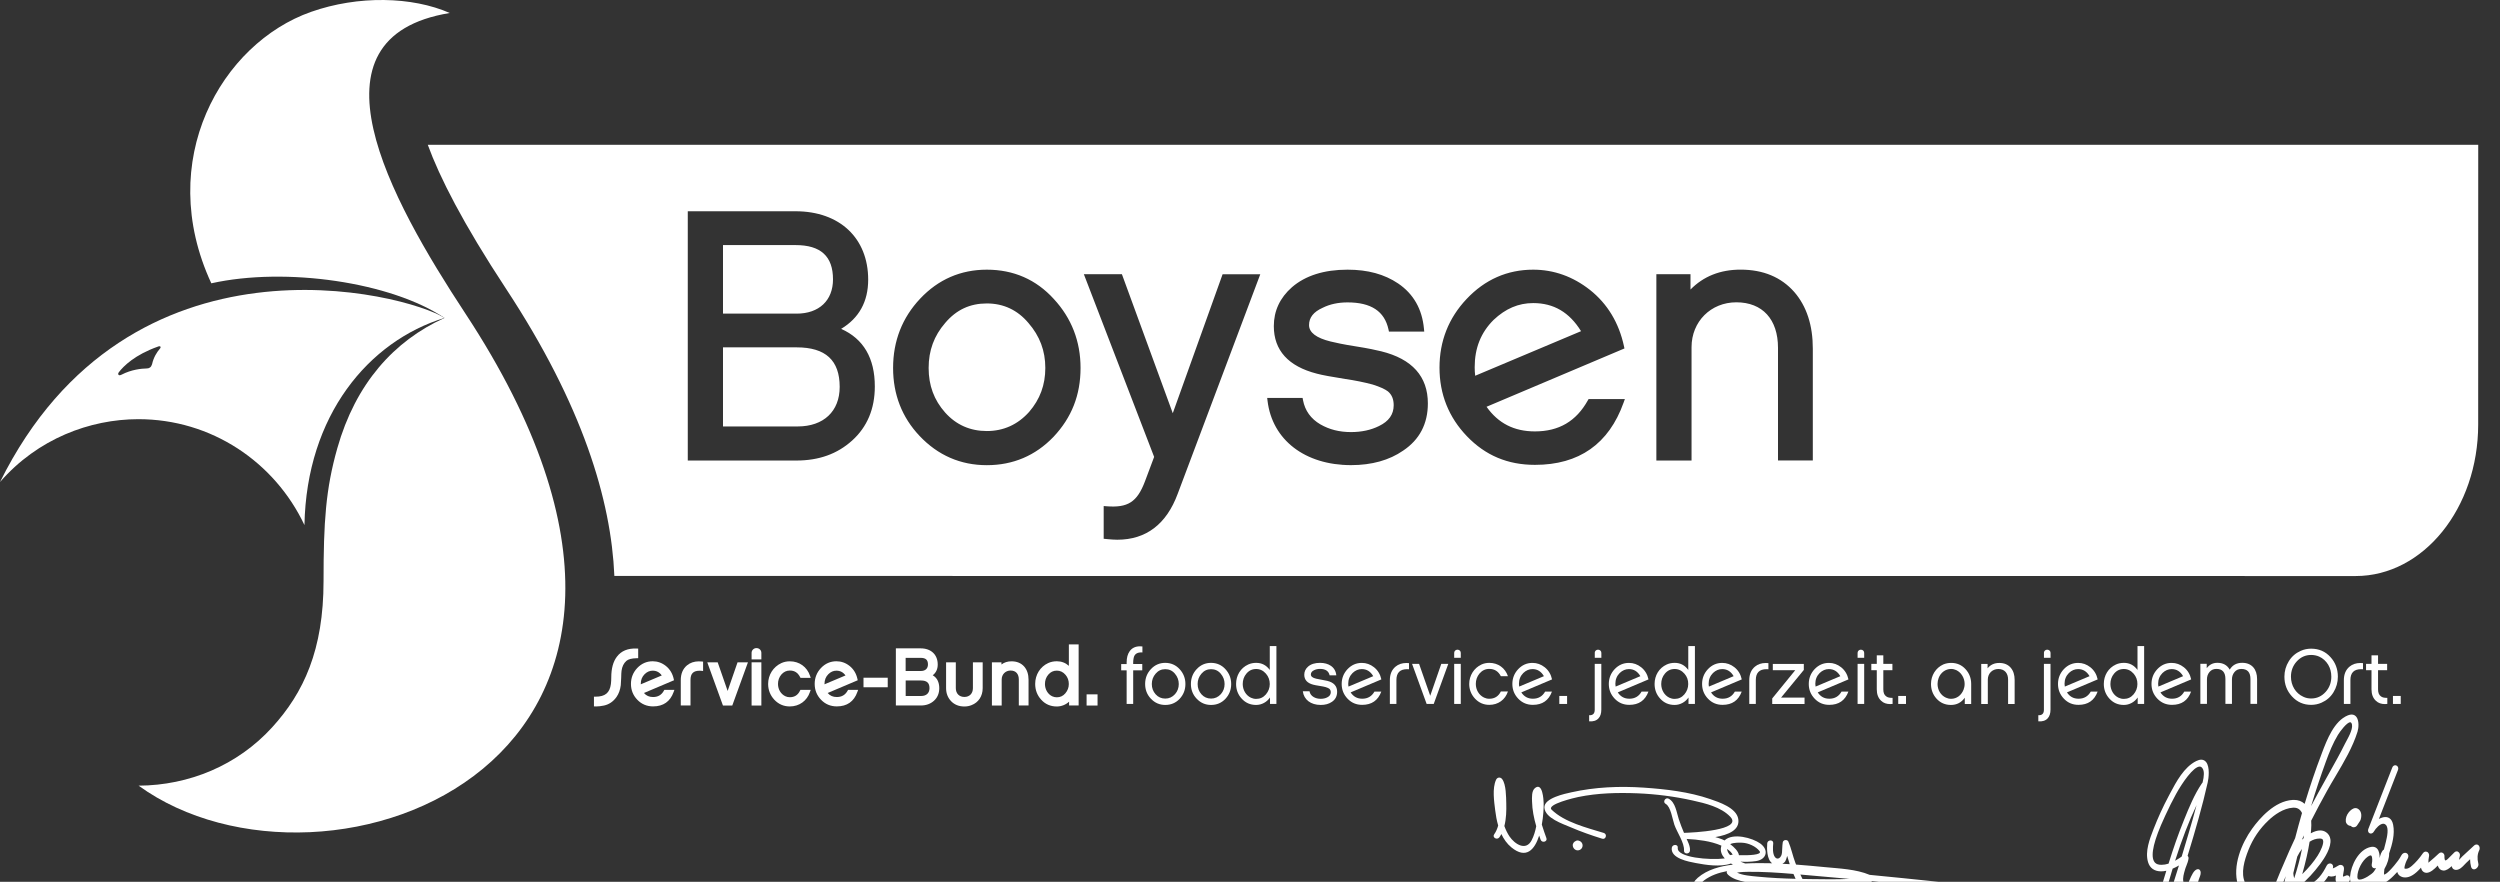
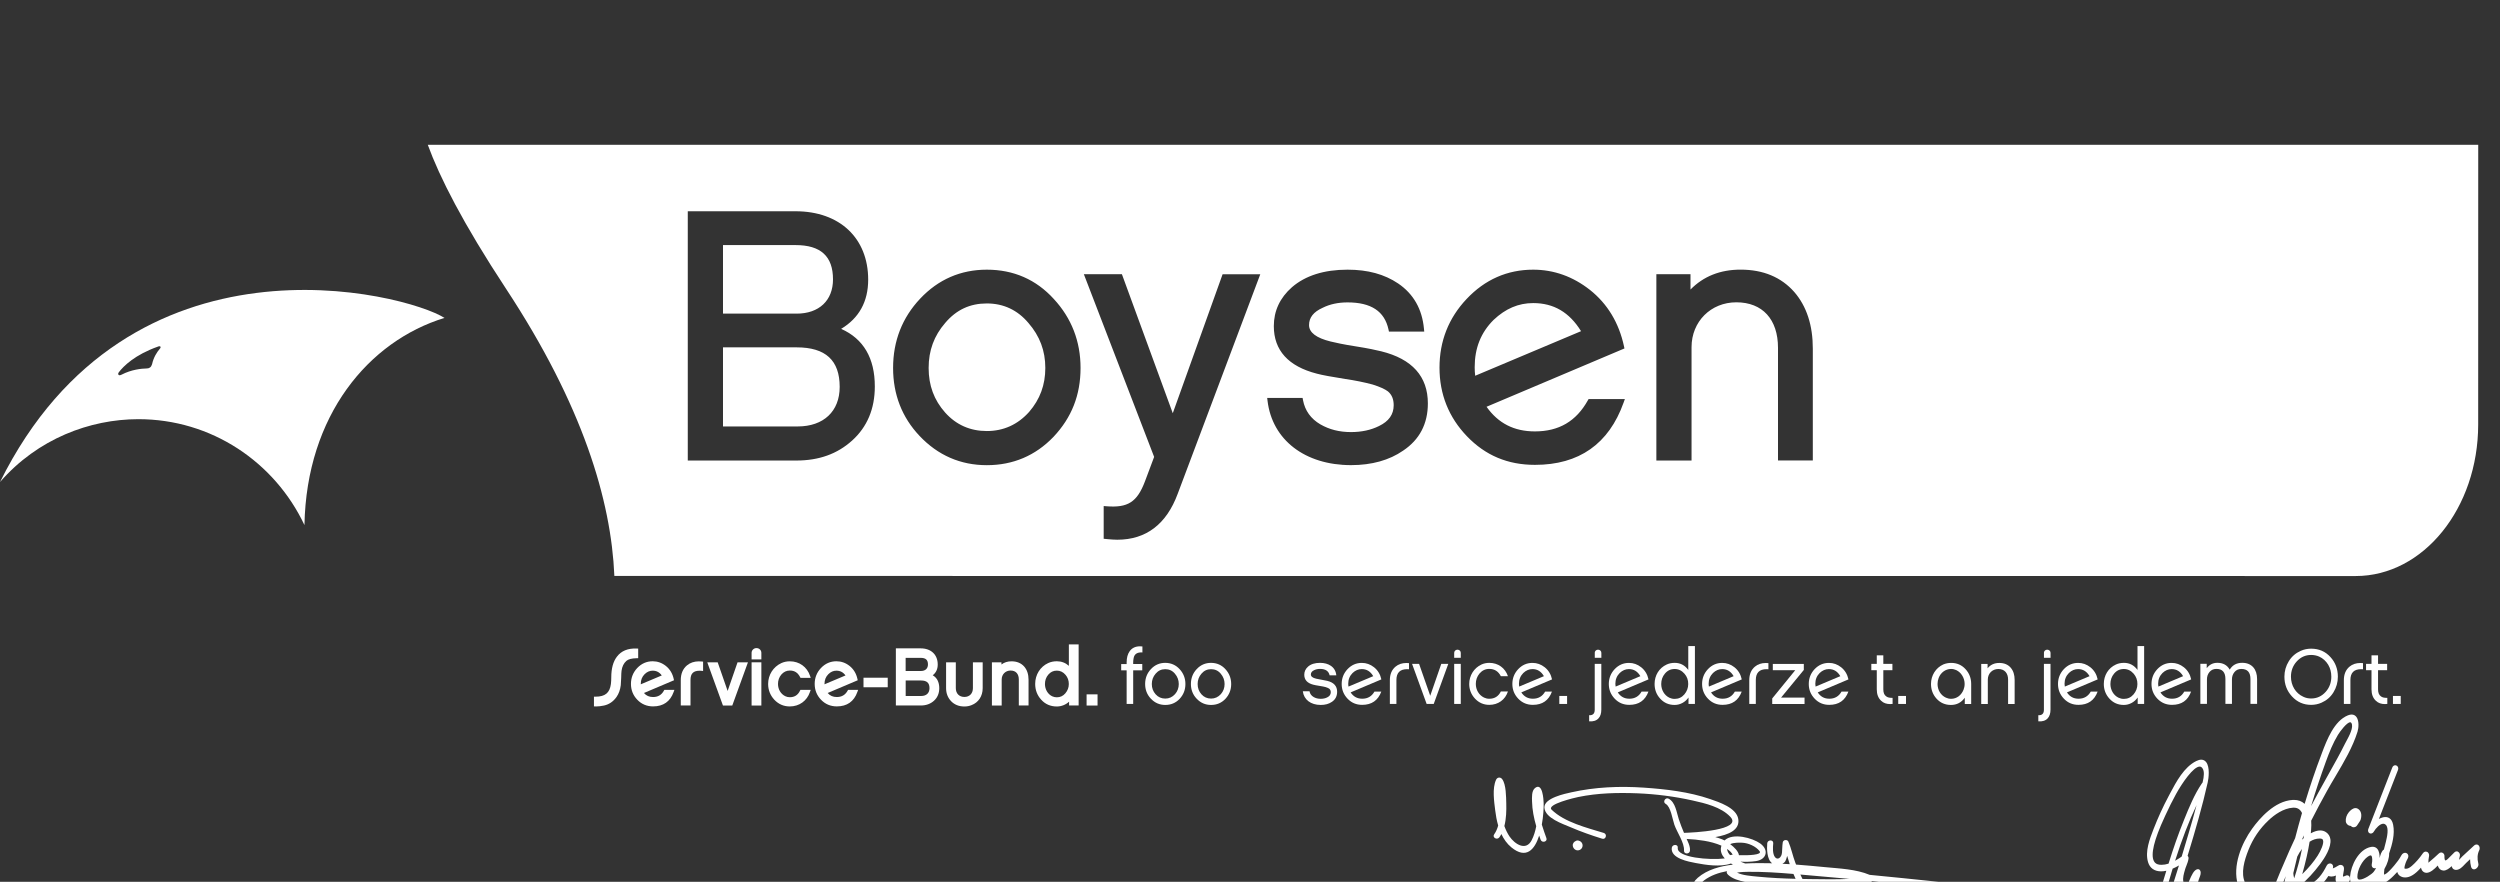
<svg xmlns="http://www.w3.org/2000/svg" width="550" height="194" viewBox="0 0 550 194" fill="none">
  <rect x="0" y="0" width="550" height="194" fill="#333333" stroke="none" />
  <g clip-path="url(#clip0_3210_14477)">
-     <path d="M102.36 68.939C85.7 43.618 66.26 8.218 98.95 2.858C90.68 -0.772 78.81 -1.042 68.44 2.608C48.74 9.538 33.94 35.269 46.49 62.328C62.91 58.678 86.11 62.089 97.79 69.948C86.65 74.999 78.23 84.398 74.2 98.638C71.66 107.618 71.18 114.768 71.18 127.838C71.18 142.958 66.83 152.388 59.86 160.028C52.25 168.378 41.61 172.778 30.49 172.848C71.58 202.628 167.41 167.809 102.36 68.939Z" fill="white" />
    <path d="M0 106.048C8.33 96.478 19.81 92.239 30.39 92.219C46.51 92.198 60.43 101.648 66.98 115.518C67.43 91.379 81.09 75.058 97.79 69.939C89.3 64.558 28.46 48.648 0 106.048ZM35.3 76.269C35.37 76.409 35.33 76.549 35.13 76.769C34.51 77.489 33.78 78.629 33.45 80.138C33.27 80.769 32.85 81.058 32.33 81.058C31.11 81.079 28.92 81.299 26.74 82.428C26.37 82.599 26.19 82.609 26.06 82.428C25.95 82.308 25.99 82.129 26.14 81.898C27.18 80.538 29.67 78.049 34.76 76.249C35.02 76.138 35.23 76.148 35.3 76.269Z" fill="white" />
    <path d="M140.4 144.808V142.688L140.06 142.678C138.12 142.598 136.67 143.208 135.73 144.458C134.9 145.528 134.48 147.058 134.48 149.018C134.48 149.548 134.45 150.038 134.4 150.478C134.14 152.438 133.13 153.268 131.02 153.268H130.67V155.408L131.18 155.418C131.65 155.418 132.21 155.358 132.88 155.218C133.99 154.978 134.92 154.348 135.64 153.328C136.13 152.618 136.45 151.748 136.57 150.738C136.61 150.348 136.64 149.768 136.66 149.118C136.68 148.428 136.69 147.908 136.74 147.568C136.87 146.638 137.22 145.918 137.79 145.408C138.21 145.028 138.98 144.828 140.06 144.808H140.4Z" fill="white" />
    <path d="M146.05 151.958C145.53 152.898 144.75 153.348 143.67 153.348C142.83 153.348 142.17 153.058 141.67 152.458L148.28 149.658L148.22 149.378C147.96 148.188 147.38 147.218 146.49 146.508C145.62 145.818 144.64 145.478 143.59 145.478C142.27 145.478 141.13 145.978 140.19 146.968C139.28 147.938 138.81 149.108 138.81 150.458C138.81 151.808 139.28 152.988 140.21 153.948C141.14 154.918 142.31 155.408 143.68 155.408C145.93 155.408 147.45 154.338 148.2 152.238L148.37 151.768H146.16L146.05 151.958ZM143.59 147.548C144.42 147.548 145.08 147.888 145.59 148.598L140.97 150.548C140.97 150.518 140.97 150.488 140.97 150.458C140.97 149.588 141.25 148.888 141.82 148.318C142.35 147.798 142.94 147.548 143.59 147.548Z" fill="white" />
    <path d="M153.74 145.498C152.72 145.498 151.84 145.798 151.14 146.378C150.23 147.138 149.77 148.228 149.77 149.628V155.208H151.91V149.588C151.91 148.188 152.53 147.558 153.92 147.558C154.03 147.558 154.15 147.558 154.29 147.578L154.68 147.618V145.558L154.36 145.528C154.15 145.518 153.93 145.498 153.74 145.498Z" fill="white" />
    <path d="M160.08 152.009L157.89 145.708H155.6L159.05 155.219H161.1L164.55 145.708H162.26L160.08 152.009Z" fill="white" />
    <path d="M167.5 145.708H165.35V155.219H167.5V145.708Z" fill="white" />
    <path d="M166.42 142.578C165.83 142.578 165.35 143.048 165.35 143.628V145.068H167.5V143.628C167.5 143.038 167.03 142.578 166.42 142.578Z" fill="white" />
    <path d="M173.77 147.518C174.79 147.518 175.5 147.968 176.01 148.938L176.11 149.128H178.36L178.2 148.668C177.54 146.708 175.84 145.488 173.76 145.488C173.1 145.488 172.48 145.618 171.9 145.878C170.11 146.708 168.99 148.468 168.99 150.468C168.99 151.798 169.45 152.968 170.35 153.938C171.27 154.918 172.42 155.418 173.75 155.418C175.83 155.418 177.53 154.198 178.19 152.238L178.35 151.778H176.09L175.99 151.978C175.52 152.928 174.79 153.388 173.76 153.388C173.4 153.388 173.08 153.318 172.77 153.168C171.77 152.688 171.16 151.658 171.16 150.468C171.16 149.688 171.4 149.008 171.88 148.418C172.4 147.818 173.02 147.518 173.77 147.518Z" fill="white" />
    <path d="M186.47 151.958C185.95 152.898 185.17 153.348 184.09 153.348C183.25 153.348 182.59 153.058 182.09 152.458L188.7 149.658L188.64 149.378C188.38 148.188 187.8 147.218 186.91 146.508C186.04 145.818 185.06 145.478 184.01 145.478C182.69 145.478 181.55 145.978 180.61 146.968C179.7 147.938 179.23 149.108 179.23 150.458C179.23 151.808 179.7 152.988 180.63 153.948C181.56 154.918 182.73 155.408 184.1 155.408C186.35 155.408 187.87 154.338 188.62 152.238L188.79 151.768H186.58L186.47 151.958ZM184.01 147.548C184.84 147.548 185.5 147.888 186.01 148.598L181.39 150.548C181.39 150.518 181.39 150.488 181.39 150.458C181.39 149.588 181.67 148.888 182.24 148.318C182.77 147.798 183.35 147.548 184.01 147.548Z" fill="white" />
    <path d="M195.3 149.098H189.97V151.198H195.3V149.098Z" fill="white" />
    <path d="M205.2 148.558C205.93 147.998 206.3 147.208 206.3 146.188C206.3 144.028 204.83 142.638 202.55 142.638H197.09V155.208H202.59C203.73 155.208 204.7 154.858 205.46 154.178C206.24 153.478 206.64 152.538 206.64 151.388C206.63 150.068 206.15 149.118 205.2 148.558ZM202.66 153.118H199.25V149.708H202.61C203.91 149.708 204.49 150.238 204.49 151.408C204.48 152.478 203.8 153.118 202.66 153.118ZM202.6 147.618H199.24V144.728H202.55C203.66 144.728 204.15 145.178 204.15 146.178C204.15 147.078 203.57 147.618 202.6 147.618Z" fill="white" />
    <path d="M214.04 151.398C214.04 152.568 213.3 153.328 212.17 153.328C211.02 153.328 210.28 152.568 210.28 151.398V145.708H208.14V151.398C208.14 152.538 208.52 153.509 209.26 154.279C210 155.039 210.98 155.428 212.16 155.428C212.73 155.428 213.25 155.329 213.74 155.129C215.27 154.539 216.19 153.148 216.19 151.398V145.708H214.04V151.398Z" fill="white" />
    <path d="M222.54 145.488C221.68 145.488 220.93 145.718 220.32 146.188V145.708H218.22V155.218H220.37V149.478C220.37 148.358 221.21 147.518 222.33 147.518C223.48 147.518 224.14 148.248 224.14 149.508V155.208H226.28V149.558C226.28 148.358 225.96 147.368 225.32 146.638C224.64 145.878 223.7 145.488 222.54 145.488Z" fill="white" />
    <path d="M235.14 146.478C234.41 145.818 233.52 145.478 232.5 145.478C231.82 145.478 231.18 145.608 230.61 145.868C228.84 146.678 227.74 148.438 227.74 150.458C227.74 151.808 228.19 152.978 229.06 153.928C229.96 154.928 231.12 155.428 232.5 155.428C233.5 155.428 234.46 155.048 235.2 154.368V155.198H237.3V141.768H235.15V146.478H235.14ZM234.39 148.438C234.9 149.018 235.14 149.688 235.14 150.488C235.14 151.248 234.89 151.918 234.37 152.538C233.87 153.118 233.26 153.408 232.5 153.408C232.14 153.408 231.8 153.328 231.49 153.188C230.52 152.728 229.89 151.668 229.89 150.488C229.89 149.698 230.13 149.008 230.61 148.438C231.11 147.838 231.73 147.538 232.5 147.538C233.24 147.538 233.86 147.828 234.39 148.438Z" fill="white" />
    <path d="M241.46 152.758H239.05V155.218H241.46V152.758Z" fill="white" />
    <path d="M251.3 146.088V147.478H249.3V154.868H247.86V147.478H246.66V146.088H247.86V145.748C247.86 144.708 248.08 143.888 248.54 143.248C249.05 142.548 249.81 142.188 250.8 142.188C250.97 142.188 251.14 142.208 251.33 142.218V143.538C250.22 143.458 249.57 143.868 249.4 144.768C249.33 145.128 249.3 145.448 249.3 145.738V146.078H251.3V146.088Z" fill="white" />
    <path d="M259.52 147.218C260.36 148.128 260.79 149.218 260.79 150.488C260.79 151.768 260.36 152.848 259.51 153.758C258.66 154.648 257.61 155.088 256.36 155.088C255.11 155.088 254.05 154.628 253.18 153.698C252.34 152.808 251.93 151.728 251.93 150.478C251.93 149.198 252.36 148.098 253.21 147.198C254.06 146.288 255.11 145.828 256.36 145.828C257.62 145.838 258.68 146.298 259.52 147.218ZM258.51 152.708C259.06 152.078 259.33 151.338 259.33 150.488C259.33 149.618 259.04 148.868 258.48 148.208C257.92 147.538 257.2 147.218 256.36 147.218C255.5 147.218 254.8 147.548 254.24 148.208C253.68 148.858 253.4 149.608 253.4 150.488C253.4 151.358 253.67 152.108 254.24 152.748C254.8 153.378 255.52 153.688 256.36 153.688C257.21 153.688 257.92 153.358 258.51 152.708Z" fill="white" />
    <path d="M269.59 147.218C270.43 148.128 270.86 149.218 270.86 150.488C270.86 151.768 270.43 152.848 269.58 153.758C268.73 154.648 267.68 155.088 266.43 155.088C265.18 155.088 264.12 154.628 263.25 153.698C262.41 152.808 262 151.728 262 150.478C262 149.198 262.43 148.098 263.28 147.198C264.13 146.288 265.18 145.828 266.43 145.828C267.7 145.838 268.76 146.298 269.59 147.218ZM268.59 152.708C269.14 152.078 269.41 151.338 269.41 150.488C269.41 149.618 269.12 148.868 268.56 148.208C268 147.538 267.28 147.218 266.44 147.218C265.58 147.218 264.88 147.548 264.32 148.208C263.76 148.858 263.48 149.608 263.48 150.488C263.48 151.358 263.75 152.108 264.32 152.748C264.88 153.378 265.6 153.688 266.44 153.688C267.28 153.688 268 153.358 268.59 152.708Z" fill="white" />
-     <path d="M279.4 154.868V153.448C278.71 154.458 277.57 155.088 276.35 155.088C275.07 155.088 274.01 154.628 273.17 153.698C272.35 152.808 271.94 151.728 271.94 150.468C271.94 148.608 272.91 146.958 274.61 146.188C275.14 145.948 275.72 145.828 276.36 145.828C277.59 145.828 278.58 146.338 279.35 147.388V142.138H280.81V154.868H279.4ZM278.51 148.208C277.91 147.528 277.19 147.178 276.36 147.178C275.49 147.178 274.77 147.518 274.2 148.208C273.67 148.838 273.4 149.608 273.4 150.488C273.4 151.768 274.08 152.968 275.2 153.498C275.56 153.668 275.95 153.758 276.36 153.758C277.22 153.758 277.93 153.428 278.5 152.768C279.06 152.098 279.35 151.348 279.35 150.488C279.35 149.618 279.07 148.858 278.51 148.208Z" fill="white" />
    <path d="M293.02 154.408C292.35 154.868 291.53 155.088 290.56 155.088C288.37 155.088 286.85 153.928 286.62 152.078H288.09C288.19 152.628 288.5 153.058 289 153.348C289.44 153.608 289.96 153.738 290.56 153.738C291.09 153.738 291.57 153.638 291.98 153.428C292.51 153.168 292.77 152.798 292.77 152.298C292.77 151.978 292.67 151.718 292.45 151.528C292.3 151.408 292.04 151.288 291.66 151.168C291.34 151.088 290.89 150.978 290.31 150.898C289.66 150.798 289.2 150.708 288.94 150.638C287.6 150.298 286.94 149.558 286.94 148.448C286.94 147.748 287.21 147.148 287.78 146.648C288.41 146.098 289.29 145.828 290.4 145.828C291.37 145.828 292.16 146.048 292.79 146.478C293.49 146.958 293.9 147.658 293.99 148.578H292.52C292.31 147.638 291.61 147.158 290.4 147.158C289.94 147.158 289.51 147.248 289.13 147.428C288.63 147.648 288.39 147.978 288.39 148.388C288.39 148.818 288.77 149.128 289.54 149.308C289.81 149.378 290.22 149.458 290.77 149.548C291.32 149.638 291.73 149.718 292 149.788C293.46 150.148 294.17 150.948 294.17 152.198C294.16 153.158 293.79 153.888 293.02 154.408Z" fill="white" />
    <path d="M299.68 155.068C298.4 155.068 297.34 154.628 296.47 153.718C295.6 152.808 295.17 151.738 295.17 150.468C295.17 149.218 295.6 148.128 296.45 147.218C297.32 146.298 298.37 145.838 299.6 145.838C300.59 145.838 301.48 146.158 302.29 146.798C303.13 147.468 303.66 148.358 303.9 149.468L297.14 152.328C297.74 153.248 298.58 153.718 299.69 153.718C300.9 153.718 301.79 153.188 302.38 152.148H303.89C303.17 154.098 301.76 155.068 299.68 155.068ZM296.67 151.048L302.11 148.758C301.51 147.718 300.67 147.198 299.59 147.198C298.84 147.198 298.17 147.488 297.57 148.058C296.94 148.688 296.61 149.478 296.61 150.448C296.62 150.658 296.63 150.868 296.67 151.048Z" fill="white" />
    <path d="M307.02 146.658C307.65 146.128 308.46 145.858 309.4 145.858C309.59 145.858 309.79 145.878 309.98 145.888V147.238C309.83 147.218 309.69 147.218 309.57 147.218C308 147.218 307.21 148.008 307.21 149.598V154.868H305.77V149.638C305.77 148.348 306.18 147.358 307.02 146.658Z" fill="white" />
    <path d="M313.86 154.868L310.66 146.058H312.2L314.65 153.068L317.08 146.058H318.62L315.42 154.868H313.86Z" fill="white" />
    <path d="M319.92 143.628C319.92 143.238 320.24 142.928 320.64 142.928C321.05 142.928 321.37 143.218 321.37 143.628V144.718H319.92V143.628ZM319.92 154.868V146.058H321.37V154.868H319.92Z" fill="white" />
    <path d="M327.65 155.068C326.4 155.068 325.36 154.608 324.5 153.698C323.66 152.788 323.23 151.718 323.23 150.468C323.23 148.618 324.27 146.958 325.93 146.188C326.46 145.948 327.04 145.828 327.64 145.828C329.57 145.828 331.13 146.938 331.75 148.768H330.19C329.63 147.688 328.79 147.158 327.64 147.158C326.78 147.158 326.07 147.498 325.48 148.188C324.95 148.838 324.68 149.588 324.68 150.458C324.68 151.758 325.35 152.918 326.49 153.468C326.85 153.638 327.23 153.728 327.64 153.728C328.8 153.728 329.66 153.198 330.19 152.118H331.75C331.14 153.958 329.58 155.068 327.65 155.068Z" fill="white" />
    <path d="M337.24 155.068C335.96 155.068 334.9 154.628 334.02 153.718C333.15 152.808 332.72 151.738 332.72 150.468C332.72 149.218 333.15 148.128 334 147.218C334.87 146.298 335.91 145.838 337.15 145.838C338.14 145.838 339.03 146.158 339.84 146.798C340.68 147.468 341.21 148.358 341.45 149.468L334.69 152.328C335.29 153.248 336.13 153.718 337.24 153.718C338.45 153.718 339.34 153.188 339.93 152.148H341.43C340.72 154.098 339.32 155.068 337.24 155.068ZM334.22 151.048L339.66 148.758C339.06 147.718 338.22 147.198 337.15 147.198C336.4 147.198 335.73 147.488 335.13 148.058C334.5 148.688 334.17 149.478 334.17 150.448C334.17 150.658 334.19 150.868 334.22 151.048Z" fill="white" />
    <path d="M343.05 154.868V153.108H344.76V154.868H343.05Z" fill="white" />
    <path d="M351.66 158.048C351.2 158.548 350.51 158.768 349.61 158.698V157.348C350.43 157.398 350.84 156.988 350.84 156.148V146.058H352.29V156.118C352.29 156.948 352.09 157.598 351.66 158.048ZM350.84 143.628C350.84 143.238 351.16 142.928 351.56 142.928C351.97 142.928 352.3 143.218 352.3 143.628V144.718H350.85V143.628H350.84Z" fill="white" />
    <path d="M358.45 155.068C357.17 155.068 356.11 154.628 355.24 153.718C354.37 152.808 353.94 151.738 353.94 150.468C353.94 149.218 354.37 148.128 355.22 147.218C356.09 146.298 357.14 145.838 358.37 145.838C359.36 145.838 360.25 146.158 361.06 146.798C361.9 147.468 362.43 148.358 362.67 149.468L355.91 152.328C356.51 153.248 357.35 153.718 358.46 153.718C359.67 153.718 360.56 153.188 361.15 152.148H362.66C361.94 154.098 360.54 155.068 358.45 155.068ZM355.44 151.048L360.88 148.758C360.28 147.718 359.44 147.198 358.36 147.198C357.61 147.198 356.94 147.488 356.34 148.058C355.71 148.688 355.38 149.478 355.38 150.448C355.39 150.658 355.41 150.868 355.44 151.048Z" fill="white" />
    <path d="M371.47 154.868V153.448C370.78 154.458 369.64 155.088 368.42 155.088C367.14 155.088 366.08 154.628 365.24 153.698C364.42 152.808 364.01 151.728 364.01 150.468C364.01 148.608 364.98 146.958 366.68 146.188C367.21 145.948 367.79 145.828 368.43 145.828C369.66 145.828 370.65 146.338 371.42 147.388V142.138H372.88V154.868H371.47ZM370.58 148.208C369.98 147.528 369.26 147.178 368.43 147.178C367.56 147.178 366.84 147.518 366.27 148.208C365.74 148.838 365.47 149.608 365.47 150.488C365.47 151.768 366.15 152.968 367.26 153.498C367.62 153.668 368.01 153.758 368.42 153.758C369.28 153.758 369.99 153.428 370.56 152.768C371.12 152.098 371.41 151.348 371.41 150.488C371.42 149.618 371.15 148.858 370.58 148.208Z" fill="white" />
    <path d="M378.97 155.068C377.69 155.068 376.63 154.628 375.76 153.718C374.89 152.808 374.46 151.738 374.46 150.468C374.46 149.218 374.89 148.128 375.74 147.218C376.61 146.298 377.66 145.838 378.89 145.838C379.88 145.838 380.77 146.158 381.58 146.798C382.42 147.468 382.95 148.358 383.19 149.468L376.43 152.328C377.03 153.248 377.87 153.718 378.98 153.718C380.19 153.718 381.08 153.188 381.67 152.148H383.18C382.46 154.098 381.06 155.068 378.97 155.068ZM375.96 151.048L381.4 148.758C380.8 147.718 379.96 147.198 378.88 147.198C378.13 147.198 377.46 147.488 376.86 148.058C376.23 148.688 375.9 149.478 375.9 150.448C375.91 150.658 375.92 150.868 375.96 151.048Z" fill="white" />
    <path d="M386.09 146.658C386.72 146.128 387.53 145.858 388.47 145.858C388.66 145.858 388.86 145.878 389.05 145.888V147.238C388.9 147.218 388.76 147.218 388.64 147.218C387.07 147.218 386.28 148.008 386.28 149.598V154.868H384.84V149.638C384.84 148.348 385.25 147.358 386.09 146.658Z" fill="white" />
    <path d="M389.89 154.868V153.658L394.95 147.448H390.02V146.068H396.84V147.388L391.83 153.478H397V154.878H389.89V154.868Z" fill="white" />
    <path d="M402.44 155.068C401.16 155.068 400.1 154.628 399.23 153.718C398.36 152.808 397.93 151.738 397.93 150.468C397.93 149.218 398.36 148.128 399.21 147.218C400.08 146.298 401.13 145.838 402.36 145.838C403.35 145.838 404.24 146.158 405.05 146.798C405.89 147.468 406.42 148.358 406.66 149.468L399.9 152.328C400.5 153.248 401.34 153.718 402.45 153.718C403.66 153.718 404.55 153.188 405.14 152.148H406.65C405.93 154.098 404.53 155.068 402.44 155.068ZM399.43 151.048L404.87 148.758C404.27 147.718 403.43 147.198 402.35 147.198C401.6 147.198 400.93 147.488 400.33 148.058C399.7 148.688 399.37 149.478 399.37 150.448C399.38 150.658 399.4 150.868 399.43 151.048Z" fill="white" />
-     <path d="M408.67 143.628C408.67 143.238 408.99 142.928 409.39 142.928C409.8 142.928 410.12 143.218 410.12 143.628V144.718H408.67V143.628ZM408.67 154.868V146.058H410.12V154.868H408.67Z" fill="white" />
    <path d="M415.86 154.898C415.02 154.898 414.35 154.658 413.86 154.178C413.21 153.578 412.89 152.738 412.89 151.648V147.438H411.69V146.058H412.89V144.178H414.33V146.058H416.33V147.438H414.33V151.648C414.33 152.388 414.53 152.898 414.95 153.188C415.27 153.448 415.74 153.548 416.37 153.528V154.858C416.18 154.888 416.01 154.898 415.86 154.898Z" fill="white" />
    <path d="M417.61 154.868V153.108H419.32V154.868H417.61Z" fill="white" />
    <path d="M432.25 154.868V153.498C431.5 154.558 430.49 155.088 429.21 155.088C427.93 155.088 426.87 154.628 426.03 153.698C425.23 152.808 424.82 151.728 424.82 150.468C424.82 148.608 425.86 146.928 427.52 146.178C428.05 145.958 428.63 145.838 429.25 145.838C430.53 145.838 431.58 146.298 432.41 147.208C433.25 148.118 433.66 149.208 433.66 150.478V154.878H432.25V154.868ZM430.39 147.428C430.03 147.258 429.64 147.168 429.24 147.168C428.01 147.168 426.93 147.988 426.5 149.168C426.35 149.558 426.26 150.008 426.26 150.468C426.26 151.768 426.93 152.948 428.09 153.478C428.45 153.648 428.83 153.738 429.24 153.738C429.86 153.738 430.42 153.548 430.92 153.178C431.38 152.818 431.74 152.338 431.98 151.738C432.13 151.348 432.22 150.938 432.22 150.468C432.22 149.188 431.5 147.968 430.39 147.428Z" fill="white" />
    <path d="M441.78 154.868V149.518C441.78 148.098 441.01 147.178 439.63 147.178C438.31 147.178 437.32 148.168 437.32 149.488V154.878H435.87V146.068H437.27V147.028C437.9 146.238 438.76 145.848 439.84 145.848C440.9 145.848 441.74 146.188 442.35 146.888C442.93 147.558 443.22 148.458 443.22 149.578V154.878H441.78V154.868Z" fill="white" />
    <path d="M450.48 158.048C450.02 158.548 449.33 158.768 448.43 158.698V157.348C449.25 157.398 449.66 156.988 449.66 156.148V146.058H451.11V156.118C451.11 156.948 450.9 157.598 450.48 158.048ZM449.66 143.628C449.66 143.238 449.98 142.928 450.38 142.928C450.79 142.928 451.12 143.218 451.12 143.628V144.718H449.67V143.628H449.66Z" fill="white" />
    <path d="M457.27 155.068C455.99 155.068 454.93 154.628 454.06 153.718C453.19 152.808 452.76 151.738 452.76 150.468C452.76 149.218 453.19 148.128 454.04 147.218C454.91 146.298 455.96 145.838 457.19 145.838C458.18 145.838 459.07 146.158 459.88 146.798C460.72 147.468 461.25 148.358 461.49 149.468L454.73 152.328C455.33 153.248 456.17 153.718 457.28 153.718C458.49 153.718 459.38 153.188 459.97 152.148H461.48C460.76 154.098 459.35 155.068 457.27 155.068ZM454.26 151.048L459.7 148.758C459.1 147.718 458.26 147.198 457.18 147.198C456.43 147.198 455.76 147.488 455.16 148.058C454.53 148.688 454.2 149.478 454.2 150.448C454.21 150.658 454.22 150.868 454.26 151.048Z" fill="white" />
    <path d="M470.29 154.868V153.448C469.6 154.458 468.46 155.088 467.25 155.088C465.97 155.088 464.91 154.628 464.07 153.698C463.25 152.808 462.84 151.728 462.84 150.468C462.84 148.608 463.81 146.958 465.51 146.188C466.04 145.948 466.62 145.828 467.26 145.828C468.49 145.828 469.48 146.338 470.25 147.388V142.138H471.71V154.868H470.29ZM469.4 148.208C468.8 147.528 468.08 147.178 467.25 147.178C466.38 147.178 465.66 147.518 465.09 148.208C464.56 148.838 464.29 149.608 464.29 150.488C464.29 151.768 464.97 152.968 466.08 153.498C466.44 153.668 466.83 153.758 467.24 153.758C468.1 153.758 468.81 153.428 469.38 152.768C469.94 152.098 470.23 151.348 470.23 150.488C470.24 149.618 469.96 148.858 469.4 148.208Z" fill="white" />
    <path d="M477.85 155.068C476.57 155.068 475.51 154.628 474.63 153.718C473.76 152.808 473.33 151.738 473.33 150.468C473.33 149.218 473.76 148.128 474.61 147.218C475.48 146.298 476.52 145.838 477.76 145.838C478.75 145.838 479.64 146.158 480.45 146.798C481.29 147.468 481.82 148.358 482.06 149.468L475.3 152.328C475.9 153.248 476.74 153.718 477.85 153.718C479.06 153.718 479.95 153.188 480.54 152.148H482.04C481.34 154.098 479.94 155.068 477.85 155.068ZM474.84 151.048L480.28 148.758C479.68 147.718 478.84 147.198 477.77 147.198C477.02 147.198 476.35 147.488 475.75 148.058C475.12 148.688 474.79 149.478 474.79 150.448C474.79 150.658 474.81 150.868 474.84 151.048Z" fill="white" />
    <path d="M495.1 154.868V149.378C495.1 147.908 494.43 147.168 493.1 147.168C492.47 147.168 491.97 147.388 491.59 147.848C491.21 148.308 491.03 148.838 491.03 149.468V154.858H489.59V149.368C489.59 147.898 488.92 147.158 487.61 147.158C486.98 147.158 486.48 147.378 486.09 147.838C485.71 148.298 485.53 148.828 485.53 149.458V154.848H484.08V146.038H485.48V146.998C486.08 146.208 486.85 145.818 487.82 145.818C489.07 145.818 489.97 146.318 490.54 147.318C491.14 146.308 492.06 145.818 493.29 145.818C495.41 145.818 496.56 147.258 496.56 149.388V154.848H495.1V154.868Z" fill="white" />
    <path d="M512.69 144.548C513.78 145.728 514.33 147.179 514.33 148.879C514.33 150.129 514 151.258 513.37 152.298C512.74 153.338 511.85 154.099 510.74 154.589C510.02 154.909 509.25 155.069 508.45 155.069C506.77 155.069 505.37 154.448 504.23 153.208C503.12 151.998 502.57 150.559 502.57 148.879C502.57 147.629 502.9 146.499 503.53 145.479C504.16 144.439 505.05 143.679 506.16 143.189C506.88 142.859 507.65 142.708 508.45 142.708C510.16 142.708 511.58 143.318 512.69 144.548ZM511.66 152.198C512.48 151.278 512.89 150.159 512.89 148.879C512.89 147.899 512.67 147.029 512.21 146.249C511.71 145.429 511.05 144.829 510.21 144.449C509.66 144.209 509.08 144.089 508.45 144.089C507.17 144.089 506.11 144.589 505.24 145.559C504.42 146.479 504.01 147.599 504.01 148.879C504.01 150.799 505.02 152.519 506.73 153.289C507.26 153.549 507.84 153.668 508.46 153.668C509.73 153.668 510.79 153.168 511.66 152.198Z" fill="white" />
    <path d="M516.9 146.658C517.53 146.128 518.34 145.858 519.28 145.858C519.47 145.858 519.67 145.878 519.86 145.888V147.238C519.71 147.218 519.57 147.218 519.45 147.218C517.88 147.218 517.09 148.008 517.09 149.598V154.868H515.65V149.638C515.65 148.348 516.06 147.358 516.9 146.658Z" fill="white" />
    <path d="M524.7 154.898C523.86 154.898 523.19 154.658 522.7 154.178C522.05 153.578 521.73 152.738 521.73 151.648V147.438H520.53V146.058H521.73V144.178H523.17V146.058H525.17V147.438H523.17V151.648C523.17 152.388 523.38 152.898 523.79 153.188C524.11 153.448 524.58 153.548 525.21 153.528V154.858C525.03 154.888 524.86 154.898 524.7 154.898Z" fill="white" />
    <path d="M526.45 154.868V153.108H528.16V154.868H526.45Z" fill="white" />
    <path fill-rule="evenodd" clip-rule="evenodd" d="M94.11 31.849C96.7 38.959 101.82 49.089 111.34 63.548C128.18 89.138 134.46 110.049 135.16 126.709H135.16H135.16H135.16H135.16H135.16H135.16C262.86 126.719 390.56 126.729 518.25 126.729C533.13 126.729 545.19 111.809 545.2 93.409C545.2 72.888 545.2 52.368 545.21 31.849H94.11ZM185.05 72.349C189 69.978 191 66.338 191 61.529C191 52.389 184.73 46.478 175.02 46.478H151.31V101.319H175.17C180.16 101.319 184.19 99.879 187.47 96.918C190.78 93.928 192.46 89.939 192.46 85.038C192.47 78.799 189.97 74.538 185.05 72.349ZM175.49 93.819H159.06V76.418H175.26C181.63 76.418 184.73 79.269 184.73 85.118C184.73 90.489 181.19 93.819 175.49 93.819ZM175.26 68.999H159.06V53.919H175.03C180.57 53.919 183.26 56.389 183.26 61.459C183.26 66.109 180.19 68.999 175.26 68.999ZM202.44 65.698C206.43 61.468 211.36 59.328 217.1 59.328C222.99 59.328 227.95 61.498 231.84 65.778C235.74 69.999 237.72 75.099 237.72 80.948C237.72 86.909 235.77 91.868 231.76 96.118C227.79 100.249 222.86 102.339 217.1 102.339C211.31 102.339 206.33 100.169 202.29 95.888C198.43 91.799 196.48 86.778 196.48 80.948C196.48 75.019 198.49 69.888 202.44 65.698ZM207.94 90.769C210.35 93.459 213.43 94.829 217.1 94.829C220.78 94.829 223.91 93.409 226.41 90.618C228.8 87.849 229.97 84.678 229.97 80.948C229.97 77.178 228.76 73.939 226.25 71.049C223.84 68.198 220.77 66.758 217.1 66.758C213.38 66.758 210.39 68.159 207.95 71.038C205.49 73.868 204.3 77.109 204.3 80.948C204.3 84.808 205.49 88.019 207.94 90.769ZM258.01 90.909L246.82 60.328H238.45L253.91 100.519L251.9 105.879C250.16 110.499 248.1 111.739 243.44 111.379L242.81 111.329V118.529L243.53 118.599L243.644 118.609C244.382 118.675 245.086 118.739 245.79 118.739C252.14 118.739 256.62 115.329 259.1 108.619L277.26 60.339H268.97L258.01 90.909ZM298.25 76.198C301 76.629 302.83 77.028 303.87 77.288C310.68 78.969 314.13 82.829 314.13 88.749C314.13 93.239 312.3 96.728 308.69 99.138C305.64 101.249 301.78 102.329 297.23 102.329C287.1 102.329 279.89 96.778 278.86 88.198L278.78 87.549H286.57L286.66 88.028C287.09 90.329 288.38 92.129 290.48 93.359C292.46 94.499 294.66 95.058 297.22 95.058C299.54 95.058 301.61 94.609 303.38 93.728C305.55 92.678 306.61 91.178 306.61 89.148C306.61 87.819 306.2 86.829 305.35 86.109C304.71 85.618 303.58 85.099 301.99 84.599C300.08 84.088 298.1 83.689 295.97 83.379C292.92 82.898 290.87 82.519 289.72 82.209C283.43 80.599 280.24 77.079 280.24 71.749C280.24 68.398 281.58 65.519 284.23 63.188C287.19 60.629 291.3 59.328 296.45 59.328C300.93 59.328 304.57 60.328 307.6 62.368C310.97 64.659 312.87 68.008 313.27 72.308L313.33 72.948H305.57L305.47 72.489C304.6 68.478 301.65 66.528 296.45 66.528C294.39 66.528 292.55 66.928 290.99 67.709C288.97 68.618 287.99 69.859 287.99 71.519C287.99 73.148 289.59 74.359 292.73 75.129C293.75 75.379 295.54 75.778 298.25 76.198ZM349.32 88.088C346.76 92.678 342.96 94.909 337.68 94.909C333.11 94.909 329.62 93.138 327.04 89.489L357.38 76.659L357.28 76.189C356.17 71.028 353.65 66.849 349.8 63.788C346.04 60.828 341.84 59.328 337.3 59.328C331.62 59.328 326.68 61.498 322.65 65.778C318.69 69.969 316.69 75.049 316.69 80.879C316.69 86.728 318.72 91.808 322.73 95.978C326.8 100.209 331.7 102.269 337.69 102.269C347.39 102.269 353.95 97.659 357.19 88.579L357.47 87.799H349.49L349.32 88.088ZM337.3 66.678C341.81 66.678 345.26 68.698 347.83 72.859L324.54 82.668C324.47 82.069 324.43 81.428 324.43 80.788C324.43 76.579 325.79 73.168 328.58 70.388C331.22 67.888 334.07 66.678 337.3 66.678ZM382.93 59.319C387.9 59.319 391.87 60.978 394.74 64.239C397.45 67.359 398.83 71.569 398.82 76.749V101.309H391.16V76.519C391.16 70.249 387.74 66.508 382 66.508C376.38 66.508 372.14 70.749 372.14 76.368V101.319H364.4V60.319H371.91V63.699C374.76 60.788 378.46 59.319 382.93 59.319Z" fill="white" />
    <path d="M483.45 196.539C483.34 196.539 483.23 196.559 483.11 196.599C483.11 195.589 483.42 194.509 483.74 193.479C483.77 193.389 483.81 193.269 483.86 193.149C484.05 192.669 484.32 192.009 484.03 191.509C483.92 191.319 483.76 191.219 483.55 191.219L483.45 191.229C482.67 191.329 482.11 192.639 481.66 193.699C481.52 194.029 481.39 194.339 481.29 194.479C481.14 194.709 480.99 194.849 480.88 194.849C480.7 194.849 480.44 194.489 480.33 193.919C480.18 193.129 480.44 192.229 480.67 191.439L480.7 191.319C480.78 191.019 480.9 190.739 481.01 190.449C481.21 189.939 481.42 189.409 481.48 188.839C481.5 188.629 481.42 188.419 481.27 188.289C483.08 182.359 484.53 177.329 485.7 172.119C485.9 171.249 486.22 168.739 485.34 167.649C485.07 167.309 484.7 167.129 484.27 167.129C483.95 167.129 483.58 167.229 483.18 167.429C480.48 168.759 478.78 171.979 477.41 174.559L477.09 175.169C475.87 177.459 474.76 179.869 473.78 182.399C472.93 184.589 471.87 187.309 472.57 189.669C472.96 190.979 473.98 191.699 475.44 191.699C475.8 191.699 476.19 191.659 476.59 191.569L476.48 191.939C476.28 192.619 476.06 193.309 475.85 194.009C475.26 195.919 474.65 197.899 474.17 199.789L473.94 200.649C473.54 202.149 473.16 203.569 473.16 205.169C473.16 205.889 473.48 206.369 473.95 206.369C474.08 206.369 474.21 206.329 474.34 206.249C475.4 205.599 475.9 204.369 476.37 203.209C477.45 200.569 478.36 197.819 479.13 195.349C479.37 196.159 479.88 196.459 480.34 196.539C480.42 196.559 480.51 196.559 480.59 196.559C481.11 196.559 481.56 196.249 481.93 195.819C481.82 196.699 481.77 198.129 482.37 199.159C482.52 199.409 482.73 199.449 482.83 199.449C483.17 199.449 483.45 199.099 483.54 198.789C483.6 198.819 483.68 198.839 483.75 198.839C484.1 198.839 484.51 198.489 484.53 198.039C484.54 197.679 484.41 197.149 484.1 196.829C483.92 196.639 483.69 196.539 483.45 196.539ZM479.37 190.399C478.16 194.329 477.17 197.399 476.17 200.269C475.88 201.089 475.54 202.049 475.13 203.029C474.7 204.069 474.44 204.479 474.33 204.639C474.26 203.909 475.01 201.329 475.43 199.879C475.57 199.389 475.7 198.939 475.81 198.549C476.52 195.959 477.31 193.339 477.98 191.099C478.41 190.929 478.86 190.699 479.37 190.399ZM475.11 190.239C474.53 190.169 474.12 189.929 473.88 189.479C473.09 188.059 473.87 184.789 476.22 179.739L476.35 179.449C477.17 177.669 477.95 176.099 478.74 174.669C480.07 172.249 482.55 168.649 483.93 168.649C484.1 168.649 484.36 168.699 484.61 169.129C484.94 169.709 484.93 170.689 484.57 172.149C484.52 172.189 484.48 172.249 484.44 172.309C482.77 174.749 481.62 177.579 480.51 180.319L480.39 180.629C479.26 183.409 478.21 186.389 477.08 189.999C476.55 190.169 476.04 190.259 475.56 190.259C475.41 190.259 475.26 190.259 475.11 190.239ZM478.52 189.369C479.98 184.779 481.52 180.759 483.24 177.129C482.67 179.349 482.03 181.519 481.46 183.449C480.97 185.109 480.47 186.779 479.97 188.439C479.88 188.499 479.79 188.569 479.7 188.629C479.62 188.689 479.54 188.749 479.47 188.789C479.14 189.009 478.82 189.199 478.52 189.369Z" fill="white" />
    <path d="M506.67 196.608C508.81 196.438 510.69 195.128 512.26 192.708C512.45 192.788 512.67 192.839 512.91 192.839C513.23 192.839 513.58 192.758 513.92 192.618C513.91 192.668 513.9 192.709 513.89 192.759C513.82 193.169 513.76 193.699 513.98 194.069C514.22 194.479 514.58 194.689 515.03 194.689C515.52 194.689 516.04 194.439 516.5 194.219C516.92 194.019 517.07 193.489 516.98 193.099C516.91 192.769 516.67 192.569 516.38 192.569C516.27 192.569 516.15 192.599 516.03 192.659C515.7 192.819 515.55 192.839 515.47 192.849C515.41 192.749 515.5 192.308 515.55 192.048C515.63 191.638 515.72 191.209 515.65 190.849C515.59 190.559 515.39 190.358 515.09 190.298C515.02 190.288 514.96 190.279 514.9 190.279C514.67 190.279 514.51 190.378 514.35 190.478C513.97 190.718 513.49 190.969 513.21 191.059C513.32 190.779 513.31 190.488 513.17 190.268C513.04 190.068 512.83 189.958 512.59 189.958C512.29 189.958 512.01 190.149 511.85 190.469C511 192.159 509.73 194.169 507.46 194.789C507.16 194.869 506.88 194.909 506.63 194.909C506.42 194.909 506.22 194.879 506.03 194.819C507.55 193.569 509.01 191.988 510.49 190.018C511.43 188.758 512.96 186.379 512.68 184.599C512.58 183.969 512.27 183.459 511.75 183.099C511.37 182.829 510.93 182.698 510.44 182.698C509.83 182.698 509.13 182.908 508.37 183.328C508.4 183.088 508.42 182.848 508.44 182.608C508.5 181.898 508.51 181.198 508.46 180.548C509.56 178.378 510.73 176.179 511.94 173.999C512.53 172.929 513.17 171.849 513.82 170.759C515.68 167.619 517.6 164.378 518.66 160.958C518.92 160.118 519.02 158.558 518.42 157.738C518.16 157.388 517.79 157.198 517.36 157.198C517.12 157.198 516.85 157.258 516.56 157.368C513.51 158.578 511.91 162.799 510.85 165.589L510.73 165.918C509.41 169.368 508.2 172.949 507.02 176.849C506.4 176.269 505.61 175.978 504.66 175.978C504.56 175.978 504.46 175.978 504.36 175.988C500.41 176.228 497.1 180.048 495.48 182.298C493.14 185.538 491.09 190.489 492.34 194.659C493.09 197.159 494.75 198.418 497.29 198.418C497.83 198.418 498.41 198.358 499.03 198.238C497.28 202.708 495.64 207.258 494.13 211.768L493.99 212.178C493.88 212.518 493.96 212.749 494.05 212.868C494.16 213.028 494.35 213.118 494.57 213.118C494.9 213.118 495.31 212.909 495.47 212.439C496.99 207.789 498.73 202.989 500.81 197.759C500.9 197.729 500.99 197.698 501.08 197.668C501.33 197.578 501.57 197.488 501.81 197.388L501.78 197.499C500.84 201.829 500.11 205.448 499.48 208.898C499.43 209.158 499.49 209.409 499.64 209.589C499.77 209.749 499.97 209.839 500.18 209.839C500.5 209.839 500.78 209.629 500.91 209.279C501.99 206.339 503.06 203.198 504.28 199.388C504.28 199.388 504.98 197.228 505.23 196.428C505.58 196.558 505.96 196.629 506.36 196.629C506.48 196.629 506.57 196.618 506.67 196.608ZM499.17 196.548C498.59 196.708 498.04 196.789 497.54 196.789C495.95 196.789 494.78 195.968 493.95 194.268C492.89 192.098 493.77 189.238 494.66 186.988C495.65 184.488 497.13 182.299 499.08 180.469C500.35 179.269 502.33 177.819 504.48 177.689C504.54 177.689 504.59 177.689 504.65 177.689C505.47 177.689 506.06 178.069 506.44 178.868C505.91 180.698 505.4 182.568 504.93 184.388C504.5 185.308 504.07 186.229 503.66 187.159C502.33 190.169 501.02 193.269 499.78 196.379C499.57 196.429 499.37 196.488 499.17 196.548ZM506.4 184.749C506.55 184.429 506.7 184.109 506.86 183.789C506.84 183.999 506.82 184.199 506.8 184.409C506.66 184.519 506.53 184.628 506.42 184.728C506.41 184.738 506.4 184.739 506.4 184.749ZM504.65 192.939C504.58 192.659 504.54 192.348 504.53 192.078C504.82 190.848 505.12 189.618 505.4 188.448C505.69 187.838 506.05 187.269 506.44 186.759C506.02 188.969 505.39 191.149 504.73 193.219C504.7 193.139 504.67 193.039 504.65 192.939ZM511.03 184.759C511.39 185.439 510.52 187.258 509.89 188.238C509.03 189.588 507.91 190.929 506.49 192.319C507.25 189.629 507.77 187.339 508.11 185.189C508.83 184.719 509.57 184.478 510.31 184.478H510.45C510.9 184.498 511 184.699 511.03 184.759ZM516.21 163.029C516.09 163.249 515.98 163.448 515.9 163.608C514.81 165.808 513.59 167.989 512.41 170.089L511.97 170.879C510.57 173.379 509.45 175.439 508.44 177.339C509.45 173.999 510.53 170.758 511.65 167.678C512.49 165.358 513.27 163.448 514.35 161.668C514.85 160.848 516.32 158.898 517.05 158.898C517.12 158.898 517.2 158.919 517.29 159.039C517.89 159.929 516.8 161.949 516.21 163.029ZM502.86 192.759C502.66 193.639 502.46 194.519 502.26 195.409C502.06 195.509 501.86 195.599 501.66 195.689C502.05 194.709 502.45 193.739 502.86 192.759ZM503.68 196.469C503.52 196.959 503.37 197.439 503.21 197.909C503.31 197.459 503.4 197.019 503.5 196.569C503.56 196.529 503.62 196.499 503.68 196.469Z" fill="white" />
    <path d="M518.21 177.779C517.63 177.779 517.1 178.269 516.75 178.679C516.24 179.299 516 180.049 516.08 180.729C516.12 181.079 516.35 181.389 516.69 181.579C516.85 181.659 517.04 181.689 517.2 181.709C517.34 181.889 517.55 181.999 517.81 181.999C518.11 181.999 518.4 181.849 518.56 181.589L519.15 180.699C519.18 180.659 519.2 180.609 519.23 180.569C519.28 180.479 519.33 180.369 519.36 180.259C519.66 179.199 519.42 178.329 518.72 177.919C518.56 177.819 518.39 177.779 518.21 177.779Z" fill="white" />
    <path d="M506.25 211.279C506.13 211.599 507.78 213.479 509.53 213.719C509.85 213.759 510.17 213.649 510.47 213.519C511.96 212.849 513.07 211.469 513.96 210.359C517.48 205.999 520.02 200.829 522.31 195.899C522.6 195.269 522.89 194.629 523.17 193.989C523.4 194.309 523.72 194.369 523.92 194.369C524.87 194.369 526.27 193.079 527.4 191.829C527.59 192.549 528.11 192.839 528.57 192.969C528.76 193.019 528.95 193.039 529.15 193.039C530.22 193.039 531.36 192.329 532.62 190.879C532.7 191.259 532.85 191.549 533.08 191.739C533.3 191.929 533.56 192.019 533.84 192.019C534.65 192.019 535.55 191.229 536.31 190.419C536.57 191.259 537.09 191.489 537.58 191.529C538.2 191.529 538.83 191.069 539.37 190.549C539.53 191.229 539.96 191.359 540.3 191.379C541.11 191.379 541.73 190.719 542.23 190.179C542.34 190.059 542.45 189.939 542.56 189.839C542.84 189.569 543.13 189.299 543.42 189.029C543.42 189.579 543.49 190.139 543.64 190.699C543.73 191.049 543.97 191.259 544.28 191.259C544.54 191.259 544.82 191.099 545.02 190.839C545.23 190.569 545.31 190.249 545.23 189.969C544.95 188.889 545.02 187.909 545.43 187.059C545.58 186.759 545.56 186.389 545.4 186.119C545.27 185.909 545.06 185.789 544.84 185.789C544.71 185.789 544.52 185.829 544.3 186.019C543.42 186.809 542.55 187.619 541.69 188.429C541.61 188.499 541.52 188.609 541.41 188.729C541.31 188.839 541.13 189.039 541 189.169V189.159C541.02 188.899 541.09 188.629 541.16 188.349C541.23 188.079 541.17 187.789 541 187.579C540.86 187.409 540.67 187.299 540.47 187.299C540.33 187.299 540.13 187.349 539.93 187.559C539.49 188.029 539.02 188.499 538.49 188.999C538.25 189.229 538.1 189.289 538 189.289C537.98 189.289 537.96 189.289 537.94 189.279C537.85 189.189 537.76 188.889 537.78 188.349C537.79 188.129 537.71 187.909 537.56 187.759C537.42 187.619 537.25 187.539 537.06 187.539C536.86 187.539 536.67 187.629 536.52 187.789C536.31 188.019 534.9 189.269 534.24 189.799C534.22 189.369 534.3 188.879 534.37 188.459L534.39 188.359C534.44 188.069 534.37 187.799 534.2 187.599C534.07 187.439 533.87 187.349 533.68 187.349C533.43 187.349 533.19 187.489 533.01 187.749C532.29 188.809 531.48 189.729 530.6 190.499C530.12 190.919 529.68 191.129 529.29 191.129C529.2 191.129 529.1 191.119 529.01 191.089C529.01 191.089 528.86 190.909 529.23 189.869C529.34 189.559 529.5 189.219 529.71 188.839C529.87 188.519 529.88 188.199 529.73 187.959C529.6 187.749 529.37 187.619 529.12 187.619C528.8 187.619 528.5 187.819 528.31 188.159C527.89 188.979 527.3 189.729 526.73 190.409C525.11 192.349 524.58 192.409 524.53 192.409C524.53 192.409 524.47 192.339 524.48 192.059C524.49 191.789 524.52 191.489 524.56 191.199C525.26 189.979 525.63 188.759 525.61 187.749C526.31 185.679 526.9 183.489 526.49 181.439C526.2 179.969 525.3 179.749 524.79 179.749C524.36 179.749 523.87 179.899 523.36 180.169L527.55 169.409C527.66 169.139 527.63 168.859 527.49 168.649C527.37 168.469 527.16 168.359 526.95 168.359C526.66 168.359 526.42 168.549 526.3 168.859L521.04 182.349C520.93 182.629 520.95 182.909 521.08 183.109C521.2 183.279 521.38 183.379 521.58 183.379C521.85 183.379 522.1 183.219 522.26 182.929C522.67 182.219 523.58 181.219 524.32 181.219C524.51 181.219 524.69 181.289 524.85 181.439C525.62 182.139 525.14 184.179 524.9 185.169L524.82 185.489C524.71 185.959 524.59 186.419 524.46 186.889C523.92 187.229 523.68 188.109 523.52 188.769C523.53 188.069 523.43 187.289 523.03 186.779C522.77 186.459 522.41 186.289 521.98 186.289C521.88 186.289 521.77 186.299 521.65 186.319C518.91 186.799 517.2 190.389 517.02 192.799C516.95 193.669 517.12 194.319 517.51 194.739C517.84 195.089 518.3 195.269 518.89 195.269C519.63 195.269 520.56 194.979 521.49 194.449C521.11 195.249 520.73 196.039 520.35 196.819L520.19 197.149C518.04 201.599 516.04 205.089 513.89 208.119C513.09 209.259 512.1 210.549 510.85 211.559C510.45 211.879 509.89 212.329 509.29 212.329C508.01 212.389 506.25 211.279 506.25 211.279ZM522.19 191.829C521.83 192.289 520.08 193.509 519.12 193.509C518.83 193.509 518.63 193.409 518.62 192.929C518.61 191.369 519.67 189.319 520.95 188.439C521.25 188.239 521.43 188.189 521.53 188.189C521.61 188.189 521.66 188.219 521.71 188.279C521.94 188.569 521.94 189.419 521.8 190.049C521.72 190.429 521.83 190.669 521.93 190.789C522.06 190.949 522.25 191.029 522.46 191.029C522.55 191.029 522.65 191.009 522.74 190.979C522.55 191.329 522.35 191.619 522.19 191.829Z" fill="white" />
    <path d="M339.2 181.409C339.54 179.549 339.64 177.719 339.6 176.639C339.58 175.929 339.38 172.049 337.71 173.359C336.92 173.989 337.03 175.469 337.05 176.349C337.09 178.169 337.46 179.989 337.97 181.769C337.77 182.839 337.46 183.889 336.97 184.839C335.72 187.309 333.25 185.719 332.1 184.029C331.64 183.349 331.26 182.559 330.96 181.729C331.38 180.099 331.42 178.309 331.38 176.779C331.34 175.349 331.36 172.569 330.47 171.399C330.08 170.889 329.39 170.979 329.13 171.559C328.26 173.459 328.71 176.339 328.95 178.309C329.08 179.389 329.28 180.519 329.6 181.619C329.4 182.319 329.12 182.999 328.72 183.549C328.22 184.239 329.36 184.899 329.86 184.209C330.03 183.979 330.17 183.739 330.3 183.489C330.83 184.609 331.53 185.619 332.49 186.409C335.77 189.109 337.63 186.919 338.62 183.829C338.73 184.129 338.83 184.439 338.94 184.739C339.22 185.529 340.5 185.189 340.21 184.389C339.87 183.449 339.52 182.449 339.2 181.409Z" fill="white" />
    <path d="M347.31 184.939C347.3 184.939 347.29 184.939 347.28 184.929H347.27C347.2 184.909 347.13 184.889 347.05 184.899C346.93 184.889 346.82 184.929 346.72 184.989C346.3 185.159 345.96 185.539 346.01 186.039C346.06 186.619 346.56 187.119 347.16 187.079C347.74 187.039 348.19 186.559 348.17 185.969C348.15 185.429 347.79 185.059 347.31 184.939Z" fill="white" />
    <path d="M465.4 198.489C452.32 196.599 439.13 195.328 425.99 193.948C421.11 193.438 416.22 192.939 411.33 192.469C408.33 191.209 404.67 191.078 401.5 190.768C399.4 190.568 397.28 190.369 395.14 190.209C395.08 190.069 395.02 189.929 394.97 189.789C394.39 188.269 394.08 186.619 393.43 185.129C393.31 184.859 392.95 184.758 392.69 184.828C392.68 184.828 392.68 184.828 392.67 184.828C392.47 184.878 392.24 185.079 392.21 185.289C392.14 185.749 392.11 186.189 392.09 186.649C392.08 186.949 392.07 187.259 392.04 187.559C391.96 188.679 391.06 189.328 390.48 188.548C389.93 187.788 390.03 186.429 390.11 185.529C390.19 184.679 388.87 184.689 388.79 185.529C388.69 186.639 388.7 189.098 389.87 189.918C387.88 189.858 385.9 189.869 383.94 189.969C383.62 189.849 383.26 189.719 382.88 189.559C384.03 189.629 385.19 189.609 386.33 189.439C388.66 189.089 389.22 187.008 387.27 185.578C385.58 184.348 381.22 183.129 379.4 184.899C379.19 184.789 379.01 184.699 378.86 184.649C378.38 184.459 377.88 184.299 377.37 184.159C380.27 183.669 382.81 182.589 382.42 180.179C382.02 177.709 378.18 176.468 376.24 175.798C371.59 174.198 366.53 173.619 361.64 173.279C356.33 172.919 350.91 173.139 345.7 174.309C344.4 174.599 339.63 175.559 339.77 177.689C339.92 179.989 343.81 181.248 345.5 181.978C347.78 182.958 350.13 183.788 352.49 184.518C353.3 184.768 353.65 183.499 352.84 183.249C349.13 182.109 344.2 180.908 341.36 178.138C340.15 176.958 346.53 175.479 347.23 175.339C351.49 174.459 355.92 174.359 360.25 174.529C364.33 174.699 368.4 175.218 372.38 176.108C375.17 176.728 378.62 177.539 380.66 179.689C383.52 182.679 372.37 183.178 370.48 183.228C370.06 182.238 369.67 181.239 369.33 180.209C368.85 178.749 368.61 176.529 367.12 175.719C366.37 175.319 365.71 176.458 366.45 176.858C367.58 177.468 367.95 180.279 368.36 181.439C368.93 183.089 370.61 185.439 370.48 187.129C370.42 187.979 371.74 187.969 371.8 187.129C371.85 186.429 371.58 185.719 371.3 185.099C371.22 184.919 371.14 184.749 371.06 184.569C372.35 184.619 373.65 184.759 374.92 184.969C376.21 185.179 377.5 185.519 378.71 186.039C378.68 186.129 378.66 186.228 378.64 186.328C378.43 187.318 378.81 188.158 379.45 188.858C376.07 189.278 368.84 188.658 369.11 186.518C369.22 185.678 367.9 185.688 367.79 186.518C367.49 188.868 371.51 189.569 373.07 189.869C375.27 190.289 378.49 190.799 380.82 189.969C380.96 190.059 381.1 190.139 381.24 190.219C378.49 190.539 375.62 191.288 373.51 193.108C370.34 195.848 372.45 201.099 374.59 203.789C378.82 209.119 385.88 212.589 392.58 213.379C396.35 213.819 400.79 212.509 401.32 208.189C401.72 204.919 400.3 201.579 399.04 198.649C398.49 197.369 397.87 196.119 397.25 194.869C401.67 195.019 406.11 194.959 410.39 194.439C410.84 194.389 411.48 194.158 411.88 193.858C416.58 194.318 421.27 194.719 425.97 195.159C439.49 196.409 466.23 198.609 465.4 198.489ZM383.56 191.828C383.91 191.798 384.27 191.798 384.63 191.798C387.93 191.768 391.25 191.988 394.56 192.268C394.71 192.628 394.87 192.979 395.03 193.339C392.26 193.269 389.5 193.139 386.75 192.869C385.21 192.719 383.35 192.579 382.2 191.999C382.18 191.989 382.15 191.978 382.12 191.978C382.59 191.888 383.11 191.858 383.56 191.828ZM392.77 189.469C392.87 189.309 393.04 188.838 393.18 188.298C393.37 188.908 393.55 189.519 393.74 190.119C393.2 190.079 392.66 190.049 392.13 190.029C392.37 189.899 392.6 189.729 392.77 189.469ZM381.16 188.078C381.12 188.078 381.08 188.069 381.06 188.069C380.9 188.049 380.75 188.078 380.63 188.138C380.27 187.758 380.02 187.319 379.96 186.809C379.96 186.789 379.96 186.778 379.96 186.768C380.54 187.178 381.11 187.688 381.16 188.078ZM383.31 185.399C384.64 185.469 386.29 186.179 387.11 187.259C387.76 188.109 384.59 188.199 382.57 188.149C382.46 187.309 381.56 186.399 380.64 185.709C381.44 185.329 382.72 185.369 383.31 185.399ZM398.63 201.009C399.65 203.579 401.02 207.279 399.36 209.879C397.9 212.159 395.04 212.278 392.6 212.049C388.52 211.659 384.51 209.889 381.07 207.739C377.72 205.639 374.47 202.598 373.49 198.638C372.97 196.538 373.21 194.939 374.89 193.689C376.34 192.599 378.1 191.989 379.95 191.649C379.8 191.879 379.86 192.159 380.22 192.489C382.06 194.149 385.73 194.249 388.1 194.429C390.56 194.619 393.19 194.688 395.72 194.798C396.72 196.848 397.79 198.869 398.63 201.009ZM398.29 193.399C397.71 193.389 397.13 193.379 396.54 193.369C396.38 193.049 396.23 192.729 396.08 192.399C397.7 192.539 399.33 192.688 400.94 192.828C402.92 192.998 404.89 193.178 406.87 193.358C404.02 193.488 401.15 193.439 398.29 193.399Z" fill="white" />
  </g>
  <defs>
    <clipPath id="clip0_3210_14477">
      <rect width="550" height="194" fill="white" />
    </clipPath>
  </defs>
</svg>